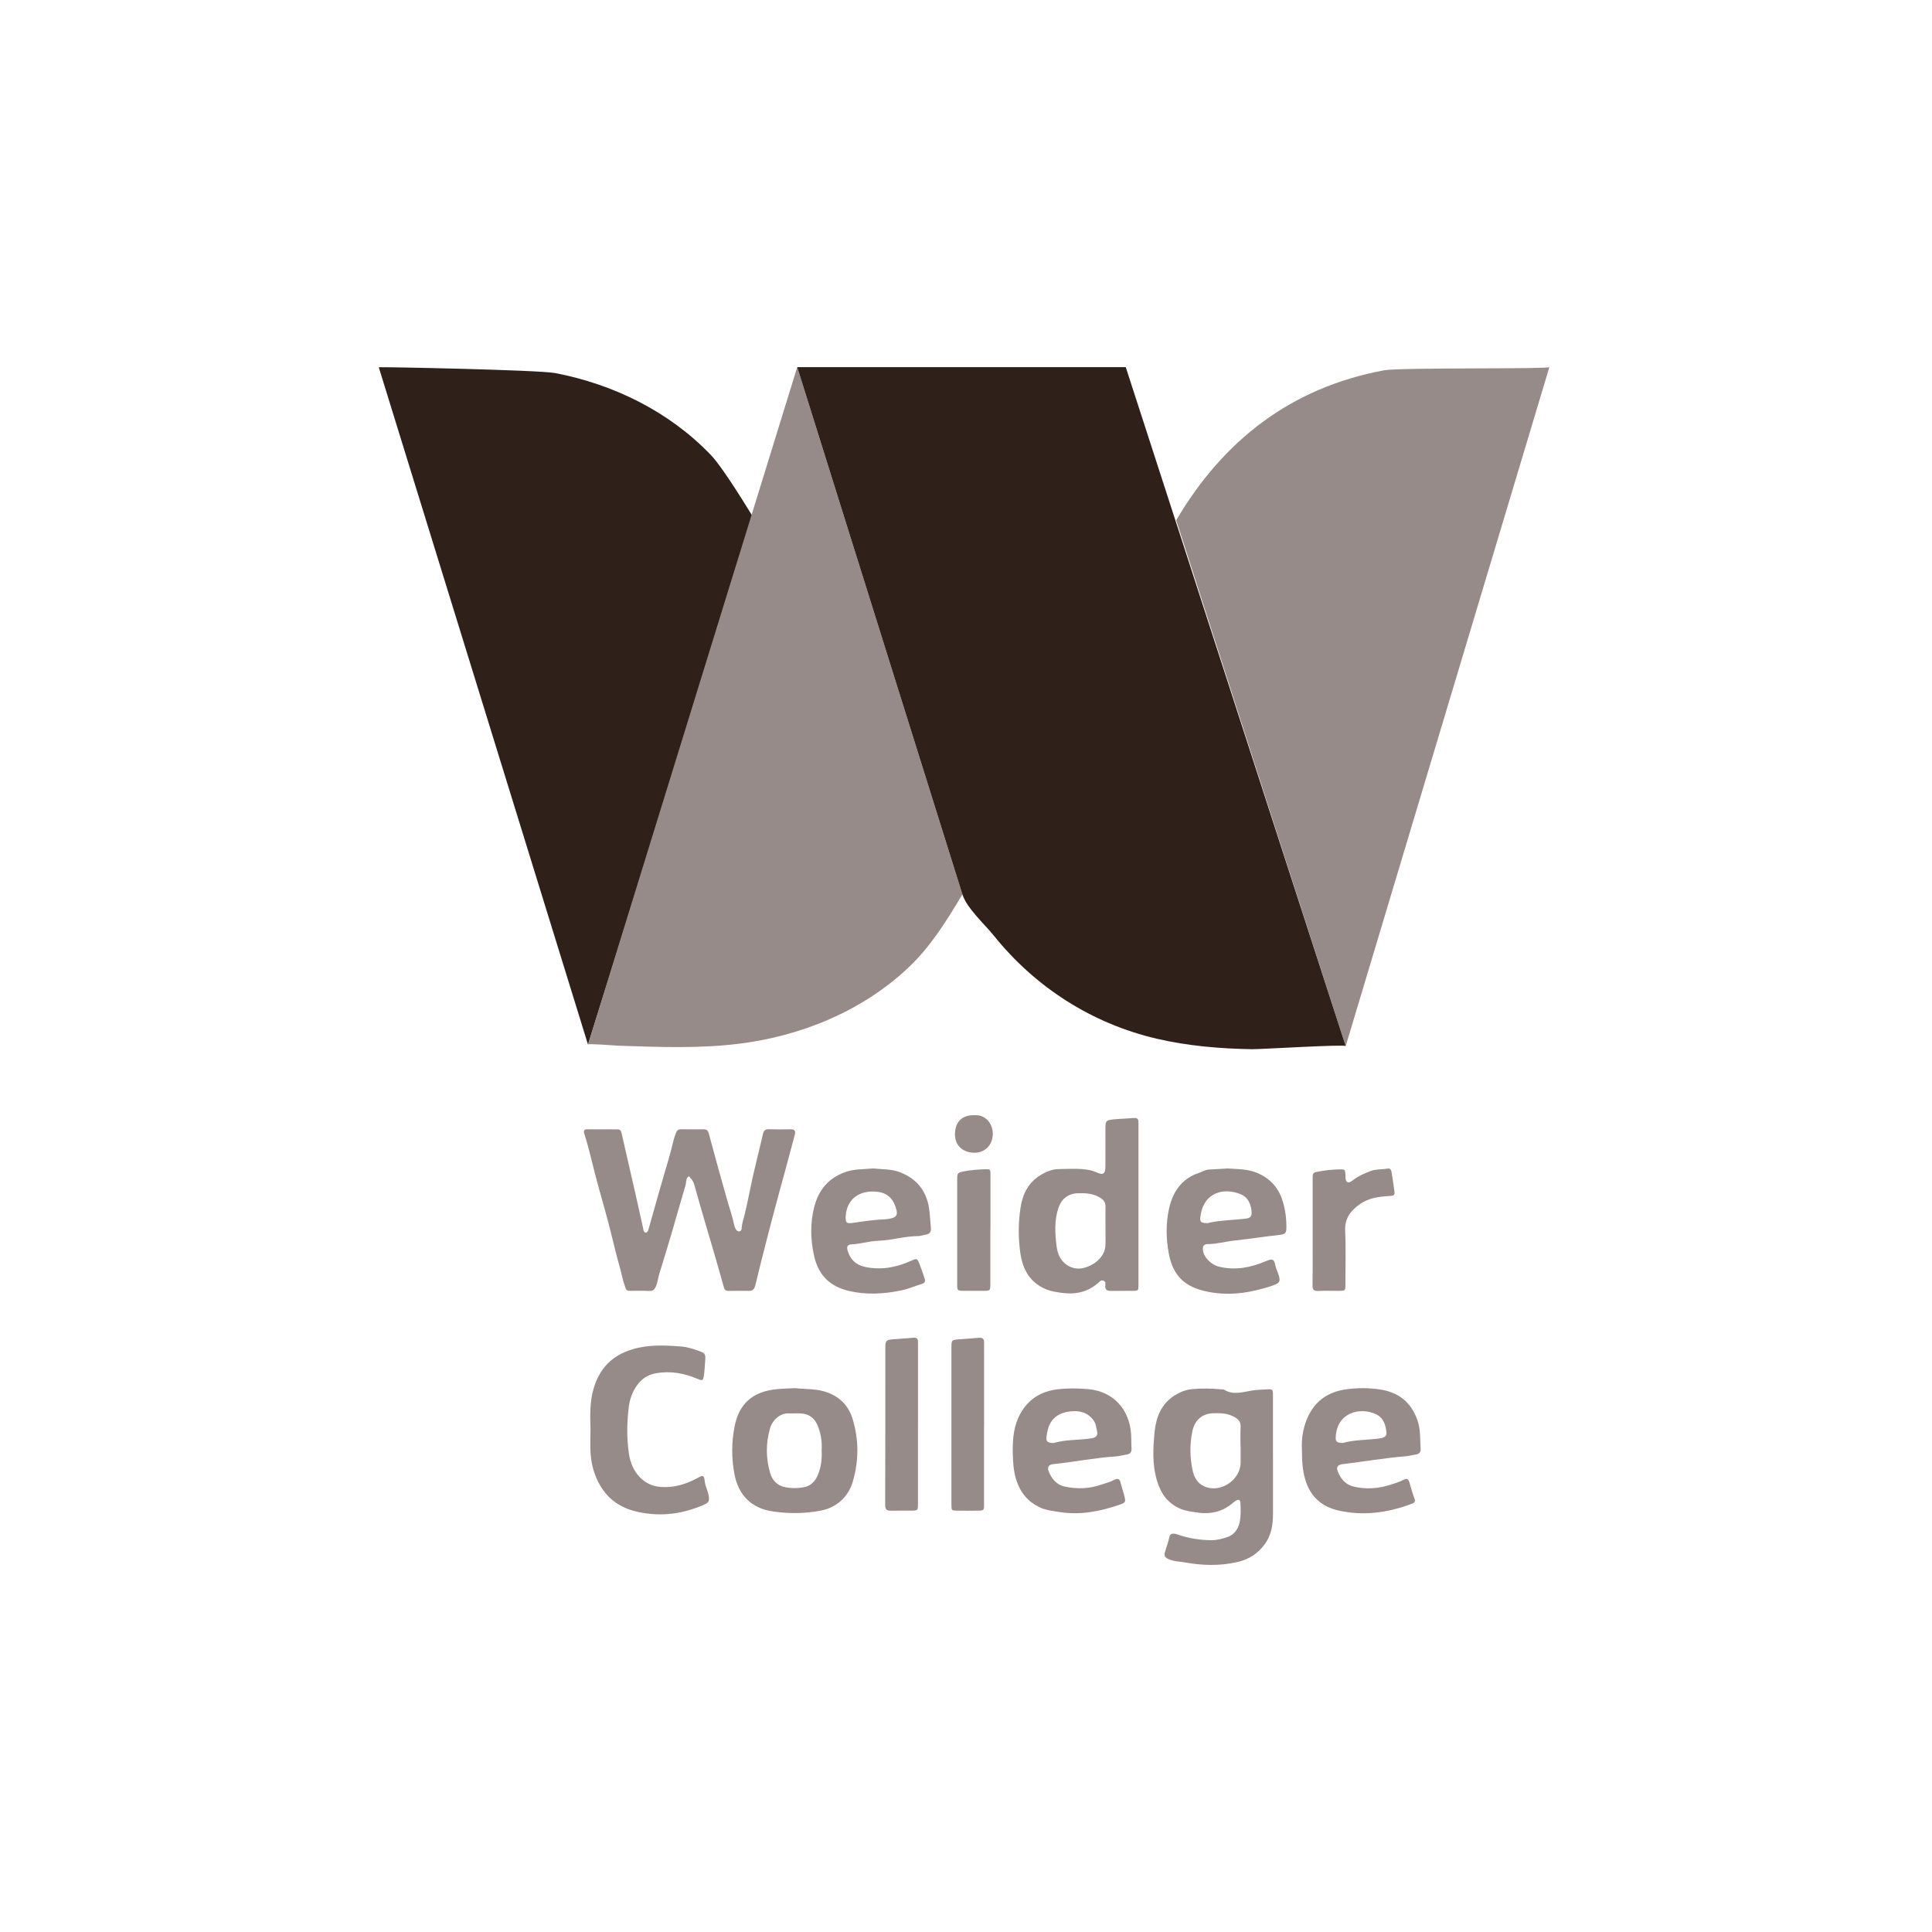
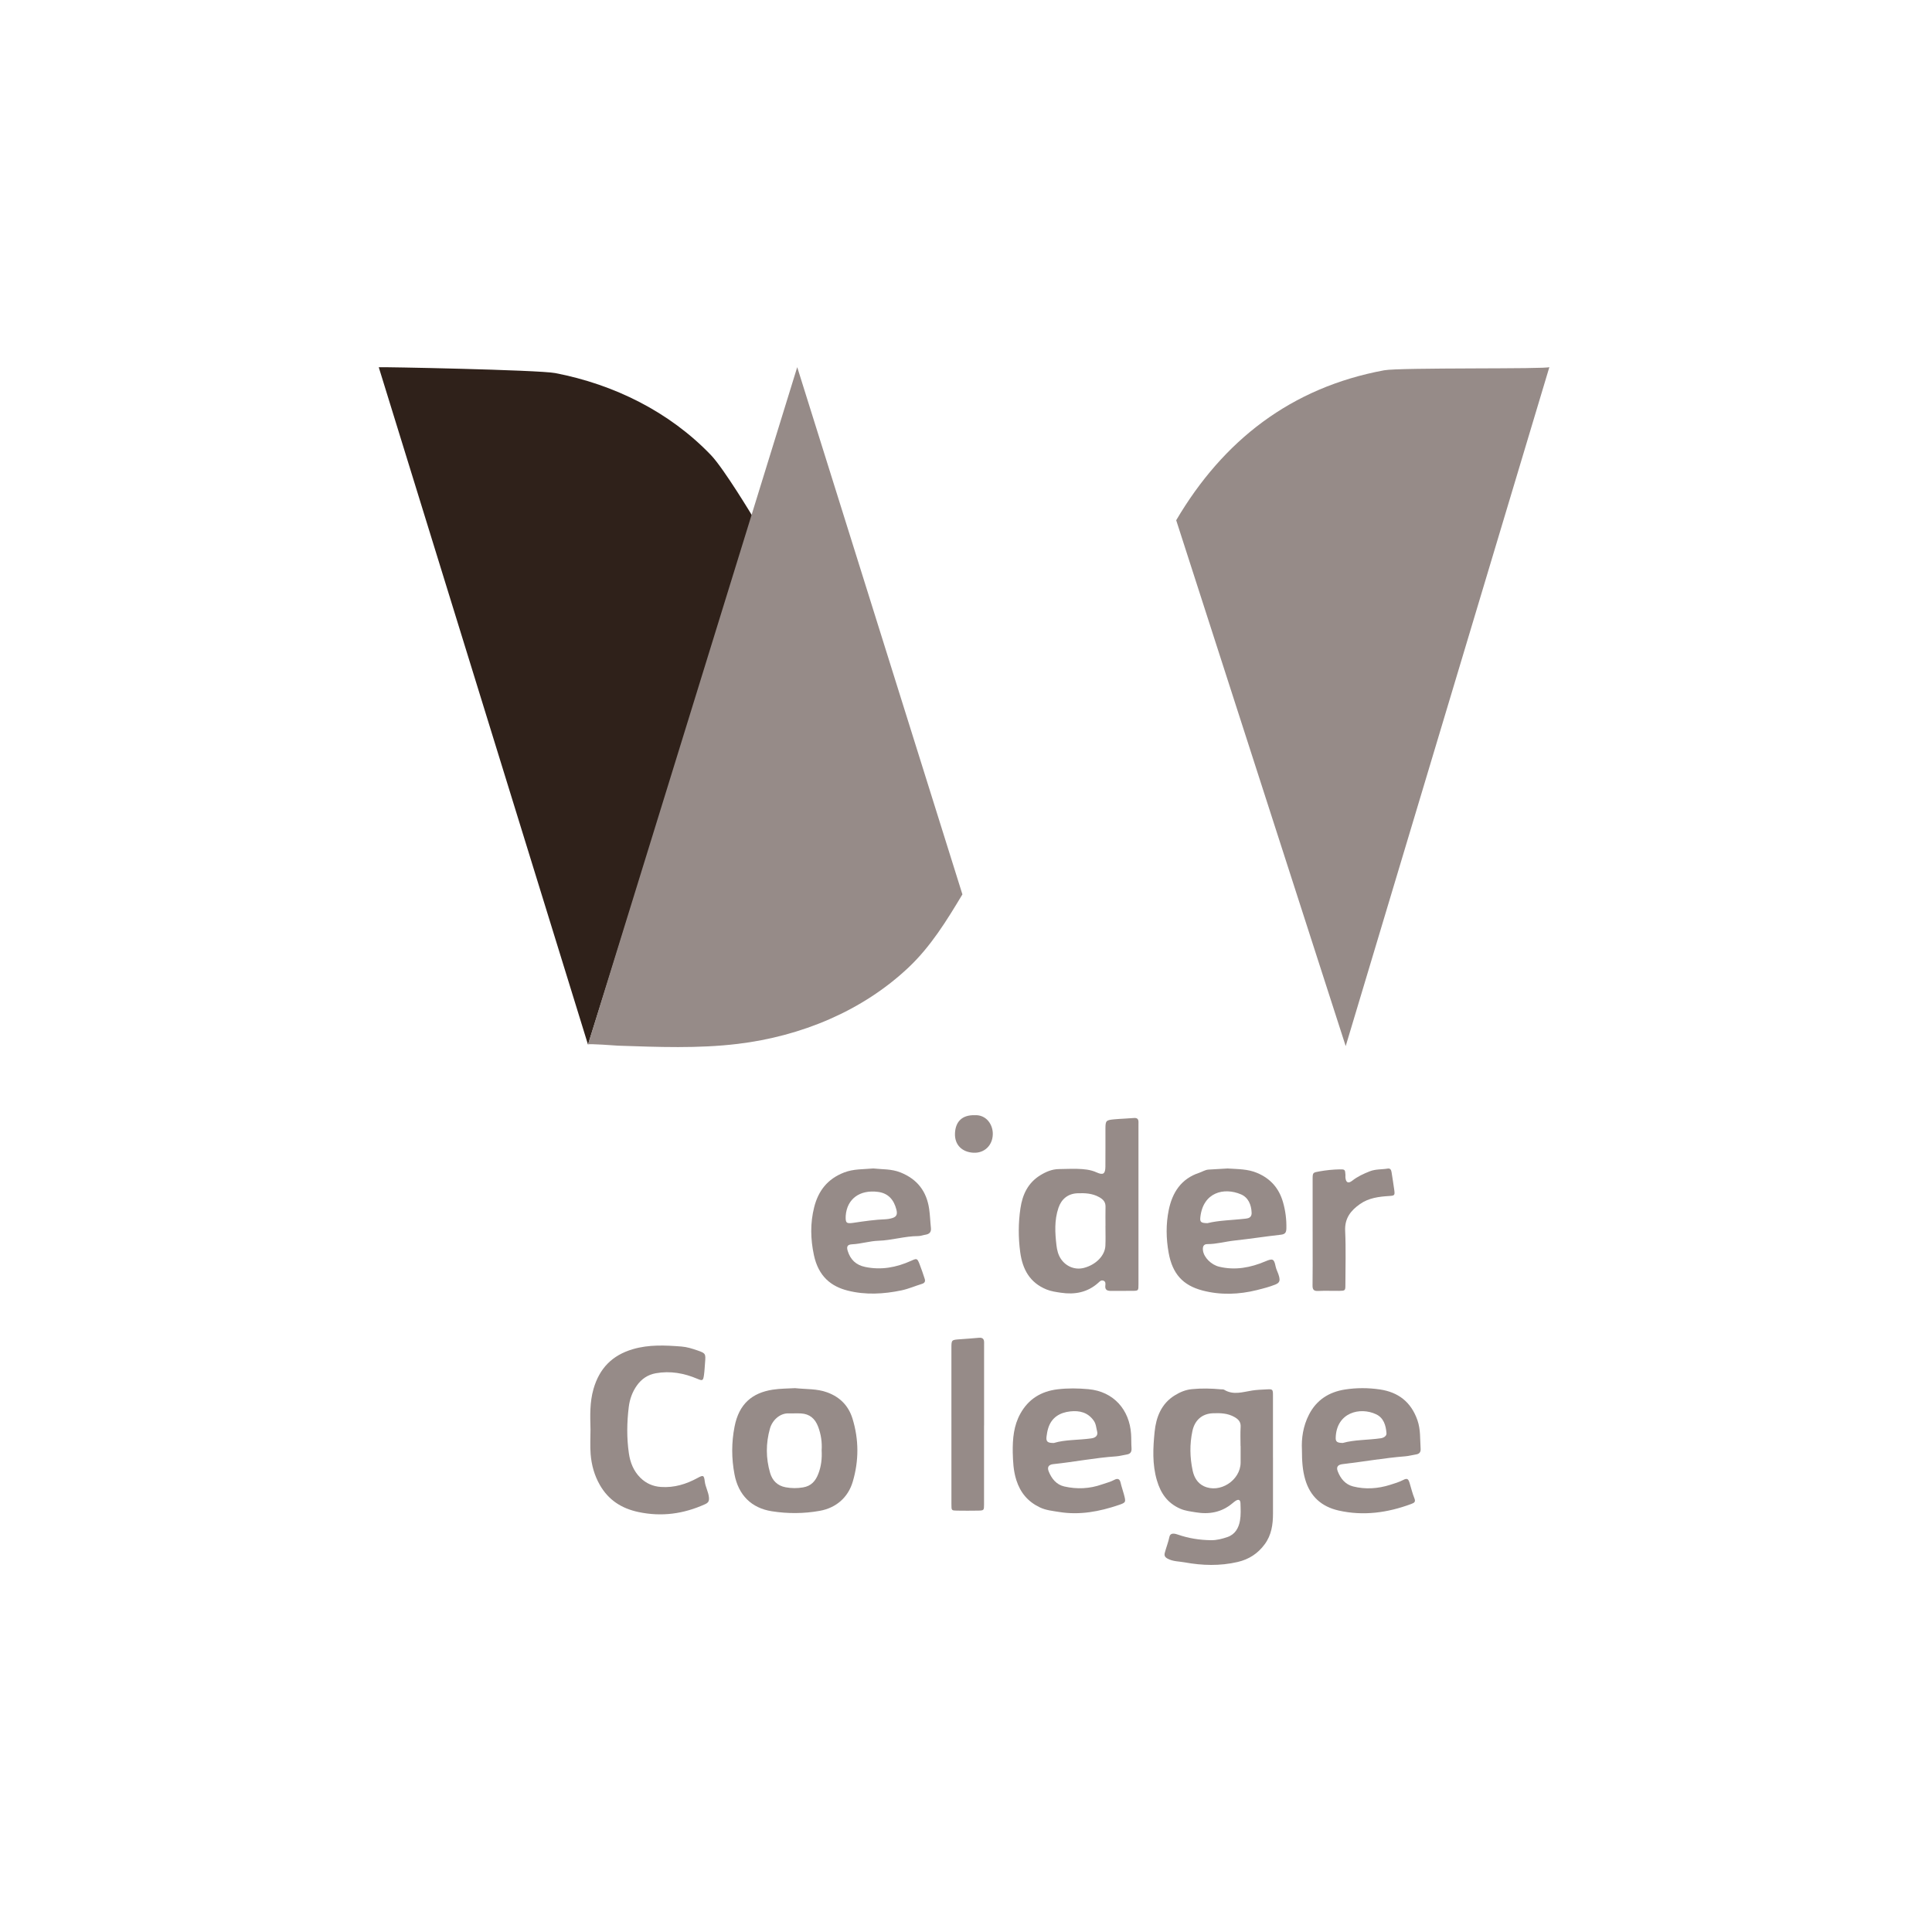
<svg xmlns="http://www.w3.org/2000/svg" width="500" height="500" viewBox="0 0 500 500" fill="none">
-   <path d="M167.165 319.031C167.655 318.878 167.75 318.454 167.867 318.036C168.775 314.803 169.675 311.569 170.6 308.34C171.406 305.528 172.257 302.726 173.059 299.912C173.508 298.334 173.94 296.748 174.306 295.149C174.468 294.44 174.733 293.787 174.978 293.115C175.211 292.473 175.639 292.242 176.291 292.251C178.233 292.27 180.176 292.281 182.118 292.266C182.883 292.259 183.22 292.546 183.43 293.333C184.985 299.127 186.58 304.912 188.222 310.681C188.827 312.808 189.581 314.889 190.011 317.066C190.078 317.411 190.218 317.756 190.395 318.06C190.618 318.443 190.972 318.781 191.441 318.663C191.811 318.57 191.927 318.161 191.949 317.79C192.022 316.562 192.459 315.42 192.74 314.239C193.552 310.836 194.181 307.388 194.954 303.974C195.743 300.492 196.646 297.033 197.432 293.55C197.644 292.617 198.024 292.208 199.02 292.242C200.889 292.309 202.762 292.294 204.631 292.264C205.625 292.246 205.947 292.695 205.712 293.591C204.983 296.356 204.242 299.119 203.495 301.879C202.73 304.705 201.941 307.526 201.185 310.353C200.317 313.594 199.455 316.838 198.621 320.087C197.555 324.234 196.484 328.382 195.494 332.548C195.259 333.541 194.883 334.091 193.809 334.076C192.083 334.052 190.354 334.061 188.628 334.087C187.973 334.097 187.554 333.927 187.36 333.227C186.461 329.998 185.532 326.777 184.596 323.557C183.821 320.883 183.013 318.219 182.235 315.547C181.438 312.806 180.636 310.064 179.886 307.31C179.526 305.98 179.312 305.47 178.294 304.407C177.404 304.948 177.654 305.948 177.421 306.722C176.205 310.752 175.094 314.814 173.906 318.853C172.839 322.479 171.735 326.096 170.613 329.707C170.274 330.802 170.194 331.959 169.704 333.022C169.362 333.761 168.958 334.147 168.081 334.099C166.646 334.024 165.203 334.043 163.764 334.065C161.835 334.093 162.163 334.013 161.573 332.384C161.111 331.108 160.899 329.759 160.528 328.451C159.354 324.329 158.425 320.139 157.332 315.995C156.239 311.855 154.997 307.752 153.944 303.601C153.069 300.142 152.268 296.666 151.177 293.268C150.974 292.632 151.237 292.264 151.87 292.259C154.532 292.246 157.194 292.264 159.856 292.277C160.592 292.281 160.754 292.779 160.895 293.397C162.072 298.623 163.285 303.841 164.475 309.064C165.14 311.991 165.782 314.924 166.437 317.853C166.543 318.327 166.519 318.881 167.156 319.029L167.165 319.031Z" fill="#968B88" />
  <path d="M329.45 377.284C329.45 382.092 329.45 386.9 329.45 391.71C329.45 394.546 329.062 397.264 327.311 399.643C325.54 402.052 323.239 403.556 320.305 404.24C315.731 405.302 311.17 405.171 306.602 404.341C305.131 404.074 303.597 404.132 302.201 403.39C301.488 403.013 301.257 402.608 301.447 401.867C301.802 400.481 302.353 399.158 302.642 397.746C302.824 396.856 303.565 396.71 304.794 397.139C307.598 398.117 310.481 398.57 313.449 398.602C314.927 398.617 316.316 398.242 317.665 397.783C319.633 397.113 320.575 395.438 320.905 393.544C321.162 392.076 321.08 390.54 321.033 389.036C321.005 388.124 320.525 387.935 319.775 388.417C319.475 388.611 319.196 388.842 318.922 389.072C316.139 391.408 312.903 391.975 309.424 391.38C308.093 391.154 306.756 391.021 305.457 390.456C302.154 389.016 300.408 386.504 299.41 383.135C298.172 378.952 298.397 374.713 298.816 370.539C299.192 366.806 300.527 363.268 304.044 361.109C305.392 360.281 306.799 359.678 308.424 359.516C310.947 359.262 313.451 359.322 315.964 359.555C316.251 359.581 316.591 359.531 316.813 359.667C319.203 361.124 321.629 360.242 324.064 359.863C325.268 359.675 326.499 359.639 327.718 359.574C329.437 359.484 329.444 359.501 329.444 361.356C329.446 366.666 329.444 371.979 329.444 377.289L329.45 377.284ZM321.072 374.237H321.05C321.05 372.593 320.97 370.942 321.076 369.302C321.158 368.015 320.525 367.337 319.525 366.755C317.764 365.731 315.847 365.675 313.901 365.751C311.032 365.863 309.173 367.6 308.588 370.382C307.866 373.808 307.931 377.198 308.659 380.592C309.035 382.342 309.906 383.842 311.557 384.624C315.685 386.581 321.033 383.12 321.07 378.526C321.08 377.095 321.07 375.664 321.07 374.233L321.072 374.237Z" fill="#968B88" />
  <path d="M294.636 311.719C294.636 318.605 294.636 325.49 294.636 332.375C294.636 334.052 294.627 334.059 293.018 334.069C291.22 334.082 289.423 334.074 287.623 334.084C286.651 334.091 285.894 333.916 286.061 332.653C286.123 332.175 286.149 331.608 285.505 331.419C284.92 331.246 284.587 331.669 284.213 332.003C281.444 334.483 278.144 335.093 274.59 334.561C273.326 334.371 272.047 334.209 270.822 333.709C266.475 331.932 264.624 328.455 264.032 324.072C263.52 320.281 263.53 316.482 264.088 312.706C264.608 309.181 266.028 306.125 269.21 304.164C270.69 303.252 272.263 302.576 274.052 302.556C275.634 302.541 277.215 302.455 278.795 302.5C280.51 302.55 282.195 302.681 283.831 303.427C285.514 304.194 286.056 303.772 286.076 301.94C286.11 298.64 286.074 295.341 286.087 292.042C286.095 290.061 286.242 289.88 288.277 289.686C289.995 289.522 291.724 289.492 293.441 289.341C294.295 289.266 294.649 289.6 294.638 290.415C294.632 290.846 294.634 291.275 294.634 291.706C294.634 298.375 294.634 305.045 294.634 311.715H294.64L294.636 311.719ZM286.093 317.247C286.093 317.247 286.097 317.247 286.1 317.247C286.1 315.603 286.069 313.956 286.108 312.314C286.138 311.071 285.49 310.39 284.46 309.814C282.684 308.825 280.785 308.739 278.84 308.819C276.416 308.918 274.718 310.278 273.936 312.568C272.84 315.782 273.032 319.064 273.417 322.329C273.555 323.495 273.847 324.719 274.532 325.759C275.863 327.779 278.209 328.716 280.482 328.139C283.593 327.348 285.953 324.977 286.074 322.393C286.154 320.68 286.089 318.962 286.089 317.245L286.093 317.247Z" fill="#968B88" />
  <path d="M205.736 359.251C208.683 359.563 211.401 359.367 214.059 360.337C217.447 361.572 219.625 363.867 220.636 367.166C222.289 372.56 222.299 378.036 220.694 383.458C219.488 387.529 216.403 390.24 212.155 391.003C208.022 391.745 203.887 391.764 199.713 391.107C194.465 390.281 191.107 386.917 190.09 381.575C189.299 377.427 189.295 373.332 190.107 369.192C191.258 363.307 194.679 360.473 199.959 359.647C201.938 359.337 203.971 359.365 205.739 359.253L205.736 359.251ZM212.644 375.343C212.773 373.254 212.488 371.231 211.739 369.244C210.939 367.125 209.539 365.925 207.299 365.798C206.225 365.738 205.142 365.815 204.066 365.783C201.876 365.718 199.883 367.503 199.259 369.72C198.185 373.528 198.192 377.39 199.302 381.185C199.873 383.137 201.167 384.51 203.33 384.909C204.838 385.187 206.303 385.193 207.819 384.939C209.909 384.59 211.028 383.34 211.762 381.467C212.542 379.48 212.758 377.45 212.642 375.345L212.644 375.343Z" fill="#968B88" />
  <path d="M152.82 369.905C152.73 366.406 152.606 362.904 153.598 359.462C155.13 354.143 158.412 350.741 163.774 349.167C167.953 347.941 172.162 348.15 176.383 348.482C177.792 348.592 179.203 349.038 180.551 349.506C182.627 350.226 182.653 350.37 182.47 352.62C182.381 353.691 182.34 354.768 182.191 355.831C181.979 357.35 181.824 357.404 180.454 356.824C177.017 355.37 173.48 354.732 169.74 355.393C167.618 355.768 166.004 356.902 164.818 358.574C163.653 360.219 162.971 362.1 162.722 364.134C162.232 368.14 162.171 372.142 162.755 376.136C163.102 378.513 163.967 380.696 165.715 382.431C167.192 383.898 168.958 384.683 171.077 384.825C174.497 385.053 177.591 384.101 180.532 382.495C181.977 381.706 182.2 381.737 182.392 383.387C182.561 384.831 183.34 386.083 183.474 387.536C183.561 388.465 183.34 388.896 182.437 389.303C176.906 391.798 171.246 392.587 165.241 391.316C160.823 390.38 157.455 388.191 155.227 384.286C153.825 381.829 153.08 379.138 152.857 376.349C152.686 374.213 152.822 372.054 152.822 369.905H152.82Z" fill="#968B88" />
  <path d="M262.1 376.011C262.04 372.231 262.373 368.921 264.06 365.867C266.162 362.059 269.457 360.061 273.703 359.55C276.349 359.232 279.007 359.275 281.666 359.516C288.278 360.113 292.316 364.912 292.722 371.121C292.802 372.336 292.75 373.56 292.837 374.774C292.904 375.728 292.569 376.276 291.599 376.427C290.676 376.571 289.766 376.842 288.842 376.905C283.391 377.269 278.028 378.349 272.603 378.913C271.386 379.041 270.952 379.683 271.408 380.816C272.16 382.685 273.402 384.232 275.429 384.695C278.702 385.441 281.988 385.303 285.186 384.167C286.262 383.786 287.379 383.53 288.401 382.978C289.131 382.584 289.766 382.637 289.998 383.67C290.231 384.711 290.6 385.717 290.873 386.749C291.402 388.76 291.419 388.85 289.533 389.493C284.527 391.195 279.422 392.165 274.1 391.296C272.402 391.018 270.691 390.867 269.101 390.105C266.028 388.631 264.071 386.323 263.023 383.038C262.241 380.584 262.165 378.123 262.103 376.008L262.1 376.011ZM272.741 373.442C275.632 372.55 279.037 372.726 282.362 372.261C282.505 372.241 282.647 372.22 282.786 372.185C283.689 371.957 284.173 371.39 283.935 370.461C283.691 369.511 283.671 368.524 283.043 367.643C281.52 365.505 279.352 365.009 277 365.266C274.267 365.565 272.11 366.845 271.259 369.671C271.054 370.349 270.933 371.063 270.844 371.767C270.68 373.058 271.067 373.466 272.741 373.442Z" fill="#968B88" />
  <path d="M336.939 375.207C336.786 372.328 337.214 369.11 338.767 366.091C340.727 362.283 343.948 360.251 348.071 359.604C351.065 359.137 354.109 359.145 357.104 359.587C361.879 360.29 365.169 362.824 366.818 367.509C367.684 369.968 367.483 372.448 367.656 374.931C367.717 375.787 367.347 376.276 366.472 376.407C365.547 376.545 364.638 376.815 363.711 376.888C358.266 377.319 352.889 378.284 347.47 378.914C346.234 379.056 345.776 379.64 346.202 380.763C346.921 382.653 348.179 384.183 350.184 384.689C353.383 385.497 356.613 385.267 359.751 384.28C360.9 383.918 362.067 383.575 363.166 383.008C364.184 382.484 364.48 382.724 364.817 383.84C365.208 385.135 365.524 386.46 366.029 387.708C366.418 388.667 366.068 388.915 365.232 389.225C359.111 391.503 352.841 392.378 346.422 390.921C342.073 389.934 339.089 387.338 337.788 382.885C337.088 380.493 336.944 378.105 336.937 375.211L336.939 375.207ZM347.511 373.438C350.495 372.58 353.98 372.709 357.391 372.216C357.601 372.185 357.81 372.114 358.007 372.028C358.508 371.811 358.86 371.433 358.817 370.875C358.66 368.865 358.083 366.942 356.153 366.022C351.986 364.037 345.886 365.537 345.679 372.069C345.646 373.093 346.018 373.42 347.511 373.435V373.438Z" fill="#968B88" />
  <path d="M225.989 302.397C228.28 302.653 230.689 302.479 233.061 303.431C237.425 305.185 239.795 308.33 240.463 312.855C240.703 314.482 240.742 316.139 240.919 317.777C241.038 318.861 240.541 319.376 239.523 319.54C238.884 319.643 238.253 319.893 237.618 319.896C234.148 319.906 230.816 320.999 227.355 321.105C225.06 321.176 222.837 321.913 220.525 322.023C219.3 322.081 219.035 322.611 219.395 323.762C220.091 325.986 221.521 327.382 223.881 327.878C228.059 328.757 231.994 328.012 235.803 326.292C237.27 325.628 237.367 325.609 237.97 327.13C238.469 328.391 238.895 329.682 239.316 330.97C239.525 331.61 239.316 332.048 238.603 332.266C236.827 332.809 235.101 333.572 233.294 333.949C228.679 334.912 224.002 335.173 219.393 334.009C215.141 332.938 211.827 330.395 210.634 324.794C209.753 320.652 209.669 316.551 210.703 312.443C211.782 308.164 214.175 305.091 218.453 303.438C220.903 302.489 223.384 302.636 225.989 302.397ZM218.87 314.611C218.793 316.499 218.998 316.745 220.936 316.454C223.706 316.04 226.473 315.639 229.278 315.536C229.706 315.521 230.136 315.43 230.555 315.336C231.961 315.012 232.344 314.418 231.981 313.021C231.333 310.526 229.917 308.801 227.197 308.455C222.528 307.858 219.212 310.241 218.873 314.611H218.87Z" fill="#968B88" />
  <path d="M317.671 302.403C320.443 302.58 322.924 302.53 325.339 303.55C328.848 305.03 331.013 307.543 332.039 311.116C332.677 313.334 332.966 315.598 332.914 317.915C332.89 318.956 332.61 319.421 331.469 319.546C327.474 319.988 323.501 320.622 319.506 321.049C317.146 321.301 314.852 321.982 312.454 321.973C311.401 321.969 311.211 322.745 311.332 323.645C311.574 325.443 313.473 327.333 315.513 327.822C319.672 328.82 323.639 328.065 327.478 326.438C329.328 325.654 329.73 325.736 330.114 327.699C330.298 328.636 330.806 329.421 331.022 330.33C331.261 331.343 331.266 331.957 330.032 332.449C328.487 333.063 326.88 333.475 325.311 333.867C320.651 335.028 315.865 335.203 311.207 333.981C306.136 332.649 303.442 329.684 302.45 324.251C301.778 320.564 301.718 316.794 302.476 313.118C303.403 308.618 305.682 305.056 310.343 303.522C311.157 303.252 311.888 302.737 312.778 302.688C314.502 302.591 316.224 302.487 317.674 302.403H317.671ZM312.475 316.555C315.463 315.801 318.989 315.79 322.47 315.372C322.541 315.364 322.611 315.34 322.682 315.331C323.542 315.219 323.948 314.695 323.92 313.868C323.849 311.801 323.056 309.907 321.178 309.103C316.736 307.202 311.376 308.577 310.652 314.965C310.505 316.254 310.781 316.521 312.477 316.555H312.475Z" fill="#968B88" />
  <path d="M254.669 368.933C254.669 375.75 254.669 382.566 254.669 389.381C254.669 390.865 254.639 390.919 253.103 390.947C251.305 390.982 249.505 390.975 247.706 390.949C246.232 390.928 246.23 390.904 246.23 389.335C246.228 380.439 246.226 371.541 246.224 362.645C246.224 358.053 246.213 353.462 246.224 348.87C246.228 346.76 246.245 346.762 248.384 346.603C250.033 346.48 251.683 346.379 253.33 346.217C254.261 346.127 254.686 346.5 254.686 347.407C254.686 348.771 254.68 350.133 254.68 351.497C254.68 357.309 254.68 363.119 254.68 368.931H254.671L254.669 368.933Z" fill="#968B88" />
-   <path d="M237.569 368.763C237.569 375.578 237.569 382.392 237.569 389.206C237.569 390.932 237.562 390.939 235.767 390.949C234.04 390.96 232.314 390.934 230.588 390.967C229.549 390.986 229.08 390.712 229.084 389.499C229.132 375.942 229.11 362.384 229.119 348.827C229.119 346.95 229.33 346.75 231.188 346.601C232.908 346.463 234.632 346.381 236.35 346.207C237.193 346.122 237.575 346.416 237.575 347.241C237.575 347.672 237.577 348.101 237.577 348.532C237.577 355.275 237.577 362.018 237.577 368.761H237.571L237.569 368.763Z" fill="#968B88" />
  <path d="M339.706 318.637C339.706 314.187 339.702 309.739 339.706 305.289C339.708 303.427 339.726 303.459 341.523 303.144C343.23 302.845 344.943 302.662 346.672 302.632C348.068 302.608 348.117 302.675 348.199 304.041C348.212 304.254 348.173 304.472 348.191 304.685C348.303 306.043 348.902 306.394 349.973 305.554C351.352 304.472 352.879 303.774 354.491 303.136C356.021 302.53 357.609 302.69 359.158 302.425C359.774 302.319 360.041 302.746 360.128 303.321C360.359 304.881 360.64 306.435 360.839 307.998C361.009 309.34 360.921 309.433 359.54 309.521C356.868 309.691 354.24 310.01 351.97 311.605C349.561 313.295 347.975 315.301 348.126 318.549C348.342 323.204 348.191 327.876 348.186 332.539C348.186 334.003 348.139 334.054 346.562 334.074C344.762 334.097 342.96 334.005 341.165 334.097C340 334.158 339.663 333.761 339.685 332.63C339.745 329.186 339.708 325.74 339.71 322.296C339.71 321.077 339.71 319.857 339.71 318.637H339.702H339.706Z" fill="#968B88" />
-   <path d="M256.297 318.264C256.297 322.921 256.297 327.576 256.297 332.233C256.297 334.065 256.29 334.063 254.391 334.063C252.738 334.063 251.086 334.091 249.435 334.063C247.745 334.035 247.722 334.005 247.722 332.397C247.715 323.301 247.713 314.202 247.722 305.106C247.722 303.601 247.855 303.474 249.394 303.162C251.159 302.804 252.95 302.675 254.746 302.606C256.308 302.545 256.331 302.554 256.331 304.084C256.336 308.812 256.331 313.538 256.331 318.266C256.321 318.266 256.308 318.266 256.297 318.266V318.264Z" fill="#968B88" />
  <path d="M252.199 288.611C255.263 288.43 257 291.048 256.935 293.565C256.862 296.438 254.77 298.462 251.938 298.326C249.082 298.188 246.964 296.363 247.154 293.171C247.332 290.188 249.075 288.544 252.202 288.613L252.199 288.611Z" fill="#968B88" />
  <path d="M152.173 270.338C152.173 270.338 98.044 95.106 98.022 95.039C97.986 94.922 139.389 95.718 143.723 96.556C158.899 99.491 173.238 106.553 183.998 117.781C187.366 121.296 194.922 133.89 194.922 133.89L152.173 270.338Z" fill="#2F211A" />
  <path d="M348.266 270.735C348.266 270.735 400.973 95.011 400.978 95C400.807 95.571 362.314 95.071 358.218 95.83C334.104 100.304 316.556 113.997 304.4 134.638L348.266 270.733V270.735Z" fill="#968B88" />
  <path d="M206.321 95.017C206.321 95.017 152.214 270.179 152.171 270.315C152.257 270.032 159.493 270.603 159.981 270.621C170.281 270.965 180.675 271.399 190.957 270.153C207.259 268.179 223.137 261.707 235.148 250.363C240.912 244.917 245.019 238.217 249.07 231.466L206.321 95.017Z" fill="#968B88" />
-   <path d="M206.321 95.017H291.346C291.346 95.017 348.238 270.644 348.266 270.733C348.098 270.211 326.3 271.571 323.964 271.532C315.713 271.394 307.434 270.694 299.381 268.821C282.658 264.933 267.956 255.527 257.222 242.163C254.915 239.291 250.189 235.028 249.072 231.464L206.323 95.015L206.321 95.017Z" fill="#2F211A" />
</svg>